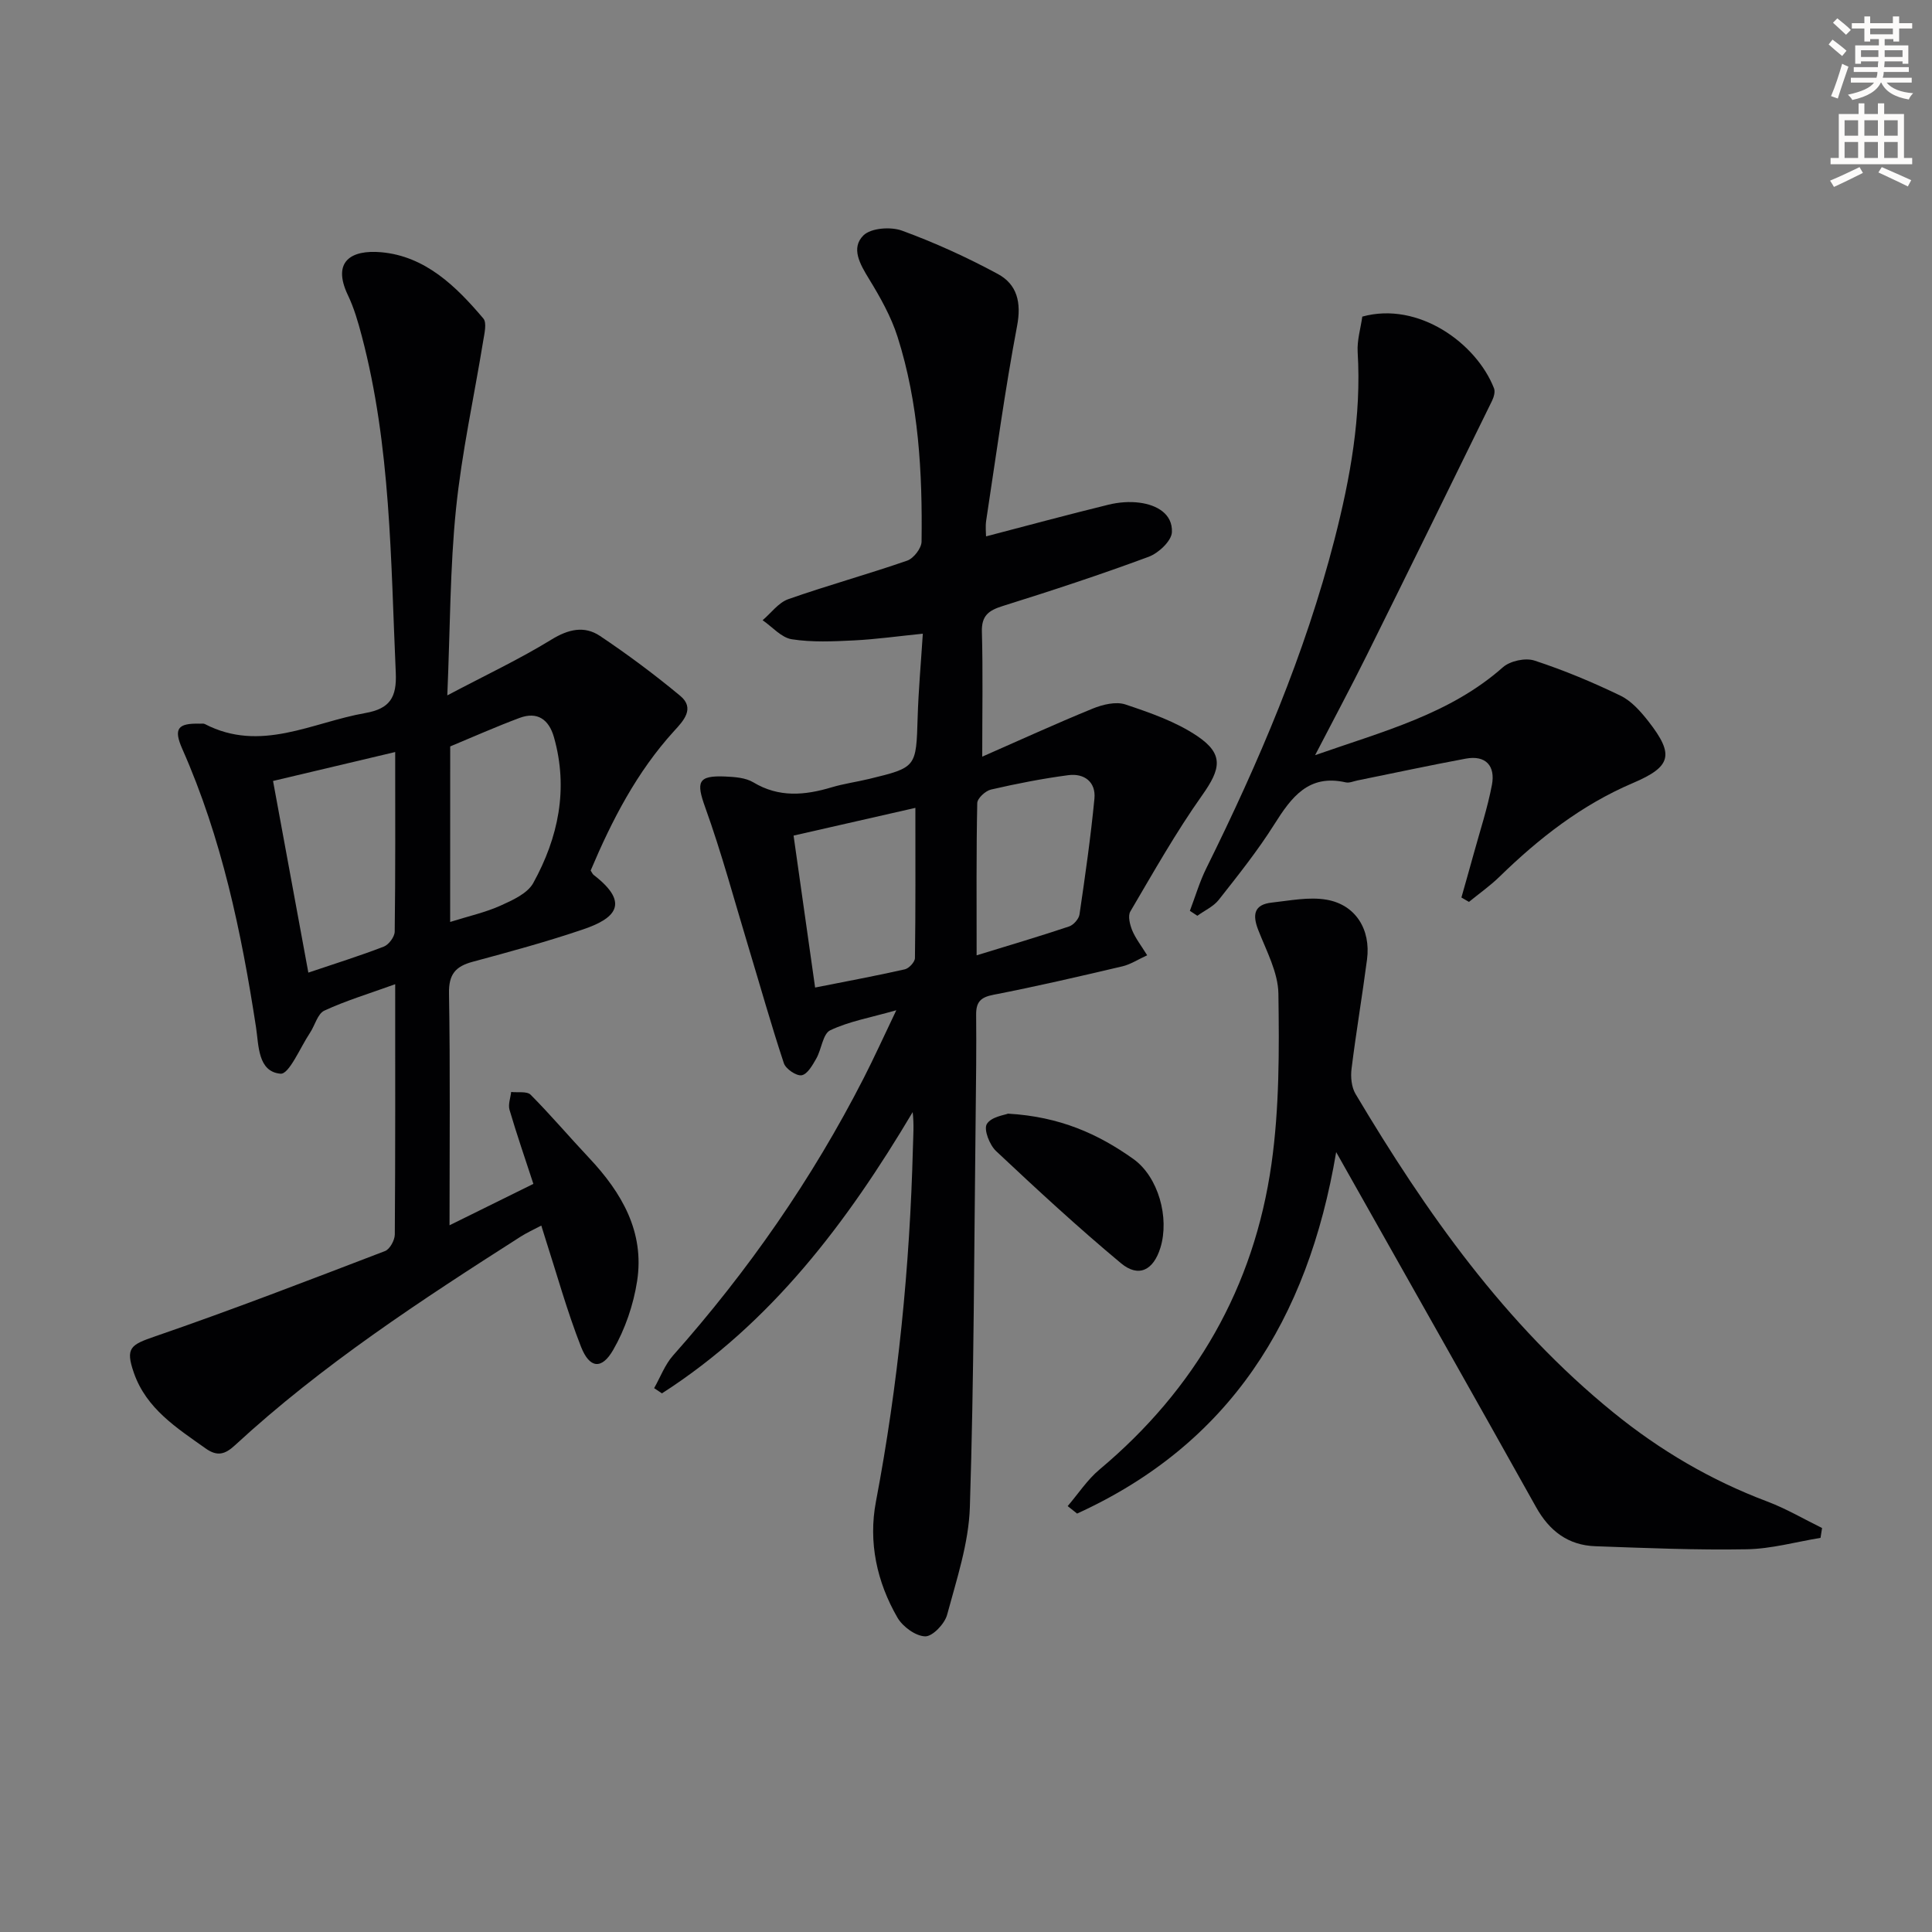
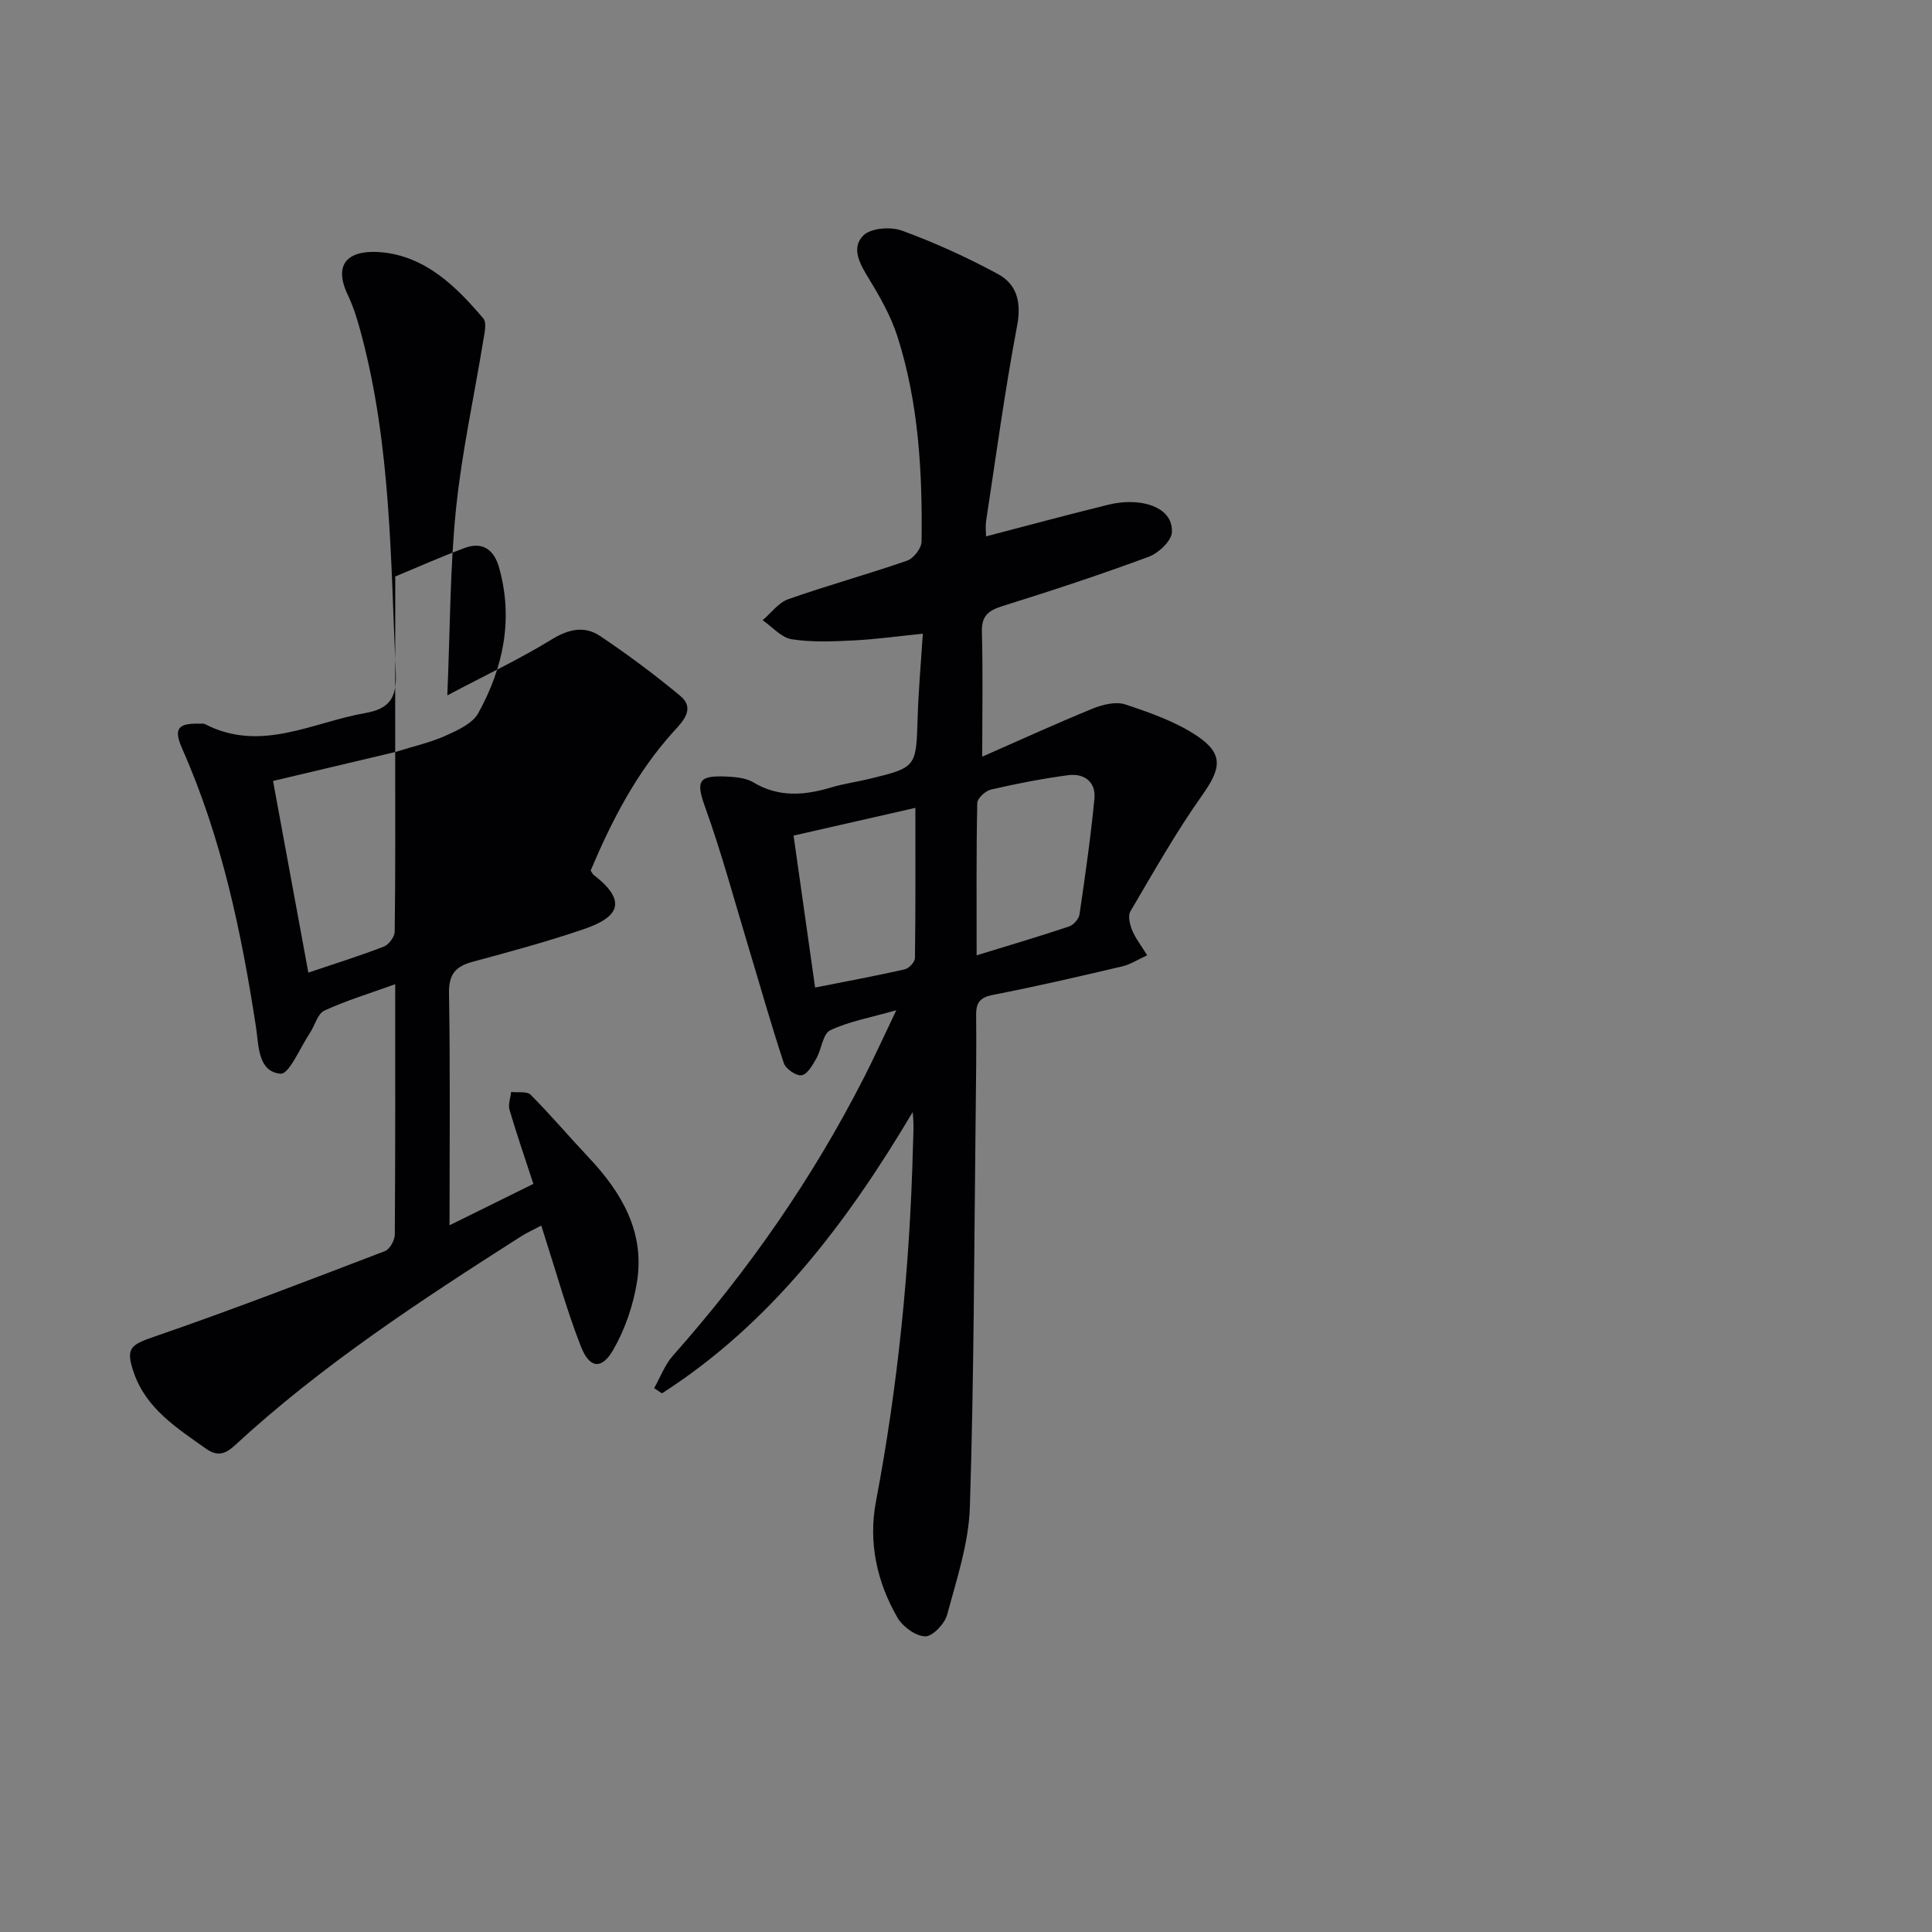
<svg xmlns="http://www.w3.org/2000/svg" enable-background="new 0 0 400 400" viewBox="0 0 400 400">
  <rect x="0" y="0" width="400" height="400" fill="#808080" stroke="none" />
-   <path d="m378.6 9.2.8-1c.9.7 1.9 1.4 2.9 2.3l-.9 1.1c-1.1-.9-2-1.7-2.8-2.4zm.5 10.7c.9-2.1 1.6-4.3 2.3-6.7.4.2.8.4 1.3.6-.7 2.1-1.5 4.3-2.2 6.6zm.4-15.2.9-.9c1 .8 2 1.6 2.8 2.4l-1 1c-1-.9-1.9-1.8-2.7-2.5zm12.5-1.3h1.2v1.4h2.7v1.1h-2.7v2.7h-1.2v-.5h-1.8v1.3h4.9v3.8h-1.2v-.5h-3.7c0 .4-.1.9-.1 1.2h5.1v1h-5.2c0 .5-.1.9-.2 1.2h6v1h-5.2c1.1 1.3 2.9 2 5.5 2.2-.4.4-.7.8-.9 1.3-2.9-.5-4.8-1.6-5.7-3.5h-.1c-.8 1.7-2.7 2.9-5.9 3.6-.2-.4-.6-.8-.9-1.1 2.8-.6 4.6-1.4 5.4-2.5h-4.8v-1h5.3c.1-.3.2-.7.2-1.2h-4.9v-1h5c0-.4 0-.8.1-1.2h-3.6v.5h-1.2v-3.8h4.9v-1.3h-1.8v.5h-1.2v-2.7h-2.6v-1.1h2.6v-1.4h1.2v1.4h4.7v-1.4zm-6.7 8.4h3.6c0-.4 0-.9 0-1.4h-3.6zm1.9-4.7h4.7v-1.2h-4.7zm6.7 3.3h-3.7v1.4h3.7z" fill="#fcfbfa" />
-   <path d="m384.7 21.4h1.3v2.2h2.8v-2.2h1.3v2.2h4.1v9.1h1.7v1.3h-16.9v-1.3h1.7v-9.1h4.1v-2.2zm.3 13.2.7 1.2c-1.8.9-3.8 1.9-6 2.9-.2-.4-.5-.8-.8-1.3 2.4-1 4.4-2 6.1-2.8zm-3.1-6.5h2.8v-3.2h-2.8zm0 4.6h2.8v-3.3h-2.8zm4.1-4.6h2.8v-3.2h-2.8zm0 4.6h2.8v-3.3h-2.8zm3.6 1.9c2.1.9 4.1 1.8 6.1 2.7l-.7 1.3c-2.2-1.1-4.2-2-6.1-2.9zm3.3-9.7h-2.8v3.2h2.8zm-2.8 7.8h2.8v-3.3h-2.8z" fill="#fcfbfa" />
  <g fill="#010103">
    <path d="m203.36 156.66c7.5-3.29 15.13-6.79 22.89-9.96 2.06-.84 4.79-1.5 6.75-.85 5.14 1.72 10.46 3.56 14.9 6.56 5.54 3.74 4.84 6.81 1.01 12.22-5.45 7.69-10.1 15.95-14.89 24.09-.54.92-.09 2.71.39 3.9.68 1.64 1.82 3.1 3.1 5.16-1.96.9-3.47 1.9-5.13 2.29-8.86 2.08-17.73 4.15-26.67 5.88-2.72.52-3.64 1.53-3.61 4.17.07 7-.02 14-.1 21-.32 26.97-.34 53.96-1.2 80.92-.24 7.48-2.74 14.95-4.71 22.28-.5 1.87-3.01 4.51-4.54 4.47-1.98-.05-4.64-1.99-5.73-3.86-4.29-7.4-6.06-15.66-4.47-24.02 4.6-24.24 7.02-48.67 7.66-73.31.06-2.39.25-4.78-.05-7.35-13.62 22.91-29.31 43.72-51.91 58.23-.54-.36-1.08-.72-1.62-1.08 1.29-2.26 2.22-4.84 3.91-6.75 15.55-17.51 28.81-36.56 39.47-57.42 2.11-4.12 4.02-8.34 6.76-14.07-5.45 1.55-9.82 2.31-13.68 4.15-1.53.73-1.79 3.92-2.88 5.84-.77 1.36-1.84 3.26-3.03 3.47-1.09.19-3.29-1.3-3.69-2.49-2.64-7.97-4.91-16.06-7.34-24.09-2.92-9.64-5.53-19.4-8.94-28.87-1.9-5.29-1.56-6.65 4.16-6.4 1.96.09 4.19.24 5.79 1.2 5.31 3.2 10.65 2.7 16.21 1.04 2.54-.76 5.19-1.12 7.76-1.74 9.84-2.39 9.75-2.4 10.06-12.75.17-5.61.68-11.21 1.07-17.32-5.15.52-9.69 1.16-14.26 1.39-4.29.21-8.67.42-12.88-.24-2.16-.34-4.03-2.57-6.03-3.94 1.76-1.49 3.28-3.64 5.32-4.36 8.14-2.86 16.47-5.15 24.62-7.98 1.33-.46 2.95-2.57 2.97-3.93.19-14.34-.59-28.63-4.97-42.4-1.34-4.2-3.59-8.2-5.91-11.99-1.85-3.03-3.81-6.38-1.16-9.01 1.55-1.54 5.65-1.84 7.98-.99 6.81 2.49 13.48 5.53 19.86 8.98 3.97 2.15 4.9 5.87 3.98 10.73-2.53 13.36-4.35 26.86-6.4 40.31-.19 1.27-.03 2.61-.03 3.28 8.49-2.22 16.91-4.49 25.39-6.57 2.06-.5 4.32-.68 6.41-.4 3.53.46 6.86 2.3 6.68 6.11-.09 1.82-2.77 4.33-4.82 5.09-9.95 3.69-20.05 7.01-30.18 10.18-2.93.92-4.44 1.98-4.34 5.36.23 8.24.07 16.49.07 25.84zm-1.16 41.13c6.97-2.14 13.1-3.95 19.15-5.98.92-.31 2.01-1.55 2.15-2.49 1.17-7.97 2.32-15.96 3.09-23.98.33-3.45-2.12-5.28-5.4-4.85-5.38.71-10.73 1.76-16.02 2.98-1.14.26-2.82 1.81-2.84 2.8-.21 10.1-.13 20.19-.13 31.52zm-33.44 6.67c6.6-1.31 12.61-2.42 18.57-3.77.86-.19 2.08-1.51 2.1-2.32.14-10.08.09-20.17.09-31.11-8.97 2.04-17.09 3.89-25.22 5.74 1.53 10.79 2.93 20.63 4.46 31.46z" />
-     <path d="m81.82 203.77c-5.44 1.97-10.21 3.4-14.67 5.47-1.4.65-1.95 3.07-2.98 4.61-2.01 3.01-4.31 8.6-6.09 8.45-4.71-.41-4.5-5.85-5.07-9.59-3.03-19.76-7.11-39.21-15.25-57.61-1.88-4.24-.99-5.4 3.65-5.27.33.01.72-.07.99.07 11.55 5.99 22.21-.34 33.22-2.27 5.1-.9 6.55-3.23 6.32-8.35-1.05-23.38-1.01-46.86-7.04-69.72-.76-2.88-1.6-5.8-2.88-8.47-3.36-7.05.79-9.4 6.86-8.87 9.15.79 15.54 7.04 21.19 13.72.76.9.22 3.1-.03 4.65-1.89 11.6-4.44 23.12-5.63 34.79-1.25 12.21-1.2 24.56-1.8 38.59 8.04-4.25 15.02-7.53 21.54-11.54 3.53-2.17 6.83-2.93 10.08-.76 5.73 3.84 11.3 7.99 16.61 12.4 3.13 2.6.6 5.23-1.26 7.26-7.75 8.5-12.89 18.5-17.29 28.9.26.39.39.74.64.93 7.8 6 4.16 9.09-2.15 11.24-7.52 2.56-15.22 4.65-22.9 6.72-3.55.95-4.99 2.57-4.92 6.54.27 15.65.11 31.3.11 48.02 6.21-3.06 11.84-5.84 17.36-8.57-1.75-5.35-3.46-10.3-4.94-15.33-.32-1.11.2-2.46.34-3.7 1.37.16 3.27-.19 4.03.57 4.19 4.22 8.04 8.77 12.12 13.1 6.75 7.18 11.49 15.3 9.93 25.47-.76 4.92-2.48 9.97-4.96 14.27-2.38 4.13-4.89 3.83-6.65-.64-2.9-7.39-5.02-15.08-7.46-22.64-.2-.62-.39-1.24-.77-2.47-1.57.83-2.99 1.47-4.29 2.3-20.62 13.17-41.1 26.54-59.16 43.21-2.04 1.88-3.65 2.34-6.05.63-5.99-4.25-12.25-8.21-14.84-15.61-1.84-5.26-.67-5.85 4.44-7.61 15.98-5.5 31.76-11.6 47.54-17.64 1-.38 2.02-2.25 2.03-3.43.12-16.98.08-33.96.08-51.82zm0-48.07c-8.91 2.11-16.9 4-25.29 5.99 2.46 13.37 4.85 26.3 7.31 39.68 5.69-1.92 10.72-3.49 15.63-5.39 1.03-.4 2.23-2.02 2.25-3.09.16-12.13.1-24.26.1-37.19zm11.38 35.18c3.88-1.22 7.3-1.97 10.43-3.38 2.49-1.12 5.57-2.51 6.77-4.67 5.2-9.42 7.32-19.51 4.29-30.2-1.04-3.66-3.41-5.38-7.13-3.99-4.9 1.83-9.69 3.96-14.35 5.9-.01 12.37-.01 24.15-.01 36.34z" />
-     <path d="m221.05 311.82c2.18-2.54 4.06-5.45 6.59-7.57 19.86-16.64 32-37.76 35.61-63.3 1.64-11.59 1.6-23.48 1.43-35.22-.07-4.43-2.5-8.88-4.18-13.2-1.24-3.19-.85-5.26 2.82-5.66 3.76-.41 7.67-1.22 11.3-.6 6.03 1.02 9.22 6.16 8.41 12.36-.99 7.57-2.27 15.09-3.21 22.67-.21 1.69-.01 3.78.83 5.19 14.62 24.56 30.96 47.75 53.42 65.98 9.64 7.83 20.18 14.02 31.82 18.4 3.92 1.48 7.58 3.64 11.35 5.49-.11.68-.21 1.36-.32 2.04-5.09.83-10.16 2.27-15.26 2.36-10.45.19-20.92-.26-31.37-.63-5.62-.2-9.51-3.16-12.26-8.09-12.65-22.64-25.44-45.21-38.17-67.8-.86-1.52-1.71-3.04-3.22-5.71-5.87 34.9-22.22 60.51-53.64 74.84-.65-.51-1.3-1.03-1.95-1.55z" />
-     <path d="m272.28 156.35c14.25-4.99 27.92-8.51 38.88-18.2 1.49-1.32 4.65-2 6.52-1.39 6.09 1.99 12.05 4.48 17.82 7.27 2.28 1.1 4.2 3.29 5.82 5.36 5.37 6.89 4.71 9.34-3.27 12.74-10.58 4.51-19.44 11.43-27.6 19.39-1.95 1.9-4.21 3.48-6.32 5.21-.52-.3-1.04-.61-1.56-.91.84-3 1.71-6 2.53-9 1.31-4.77 2.87-9.49 3.79-14.33.73-3.88-1.24-6.2-5.43-5.42-7.49 1.39-14.94 3-22.4 4.51-.81.16-1.69.57-2.44.4-7.7-1.75-11.24 3.07-14.78 8.68-3.44 5.46-7.5 10.55-11.5 15.63-1.1 1.4-2.94 2.22-4.44 3.31-.52-.34-1.04-.68-1.55-1.02 1.12-2.94 2.01-6 3.4-8.81 10.85-21.92 20.44-44.34 26.55-68.1 3.26-12.7 5.59-25.53 4.79-38.77-.15-2.43.62-4.92.96-7.35 11.63-3.21 23.64 5.54 27.27 14.85.28.71-.04 1.83-.42 2.6-8.61 17.58-17.24 35.16-25.94 52.69-3.27 6.59-6.77 13.11-10.68 20.66z" />
-     <path d="m208.69 230.57c10.74.61 18.69 4.21 25.94 9.37 5.19 3.69 7.54 12.17 5.62 18.39-1.43 4.65-4.5 6.26-8.16 3.21-8.9-7.41-17.42-15.29-25.86-23.22-1.35-1.27-2.6-4.46-1.92-5.6.9-1.51 3.73-1.87 4.38-2.15z" />
+     <path d="m81.82 203.77c-5.44 1.97-10.21 3.4-14.67 5.47-1.4.65-1.95 3.07-2.98 4.61-2.01 3.01-4.31 8.6-6.09 8.45-4.71-.41-4.5-5.85-5.07-9.59-3.03-19.76-7.11-39.21-15.25-57.61-1.88-4.24-.99-5.4 3.65-5.27.33.01.72-.07.99.07 11.55 5.99 22.21-.34 33.22-2.27 5.1-.9 6.55-3.23 6.32-8.35-1.05-23.38-1.01-46.86-7.04-69.72-.76-2.88-1.6-5.8-2.88-8.47-3.36-7.05.79-9.4 6.86-8.87 9.15.79 15.54 7.04 21.19 13.72.76.9.22 3.1-.03 4.65-1.89 11.6-4.44 23.12-5.63 34.79-1.25 12.21-1.2 24.56-1.8 38.59 8.04-4.25 15.02-7.53 21.54-11.54 3.53-2.17 6.83-2.93 10.08-.76 5.73 3.84 11.3 7.99 16.61 12.4 3.13 2.6.6 5.23-1.26 7.26-7.75 8.5-12.89 18.5-17.29 28.9.26.39.39.74.64.93 7.8 6 4.16 9.09-2.15 11.24-7.52 2.56-15.22 4.65-22.9 6.72-3.55.95-4.99 2.57-4.92 6.54.27 15.65.11 31.3.11 48.02 6.21-3.06 11.84-5.84 17.36-8.57-1.75-5.35-3.46-10.3-4.94-15.33-.32-1.11.2-2.46.34-3.7 1.37.16 3.27-.19 4.03.57 4.19 4.22 8.04 8.77 12.12 13.1 6.75 7.18 11.49 15.3 9.93 25.47-.76 4.92-2.48 9.97-4.96 14.27-2.38 4.13-4.89 3.83-6.65-.64-2.9-7.39-5.02-15.08-7.46-22.64-.2-.62-.39-1.24-.77-2.47-1.57.83-2.99 1.47-4.29 2.3-20.62 13.17-41.1 26.54-59.16 43.21-2.04 1.88-3.65 2.34-6.05.63-5.99-4.25-12.25-8.21-14.84-15.61-1.84-5.26-.67-5.85 4.44-7.61 15.98-5.5 31.76-11.6 47.54-17.64 1-.38 2.02-2.25 2.03-3.43.12-16.98.08-33.96.08-51.82zm0-48.07c-8.91 2.11-16.9 4-25.29 5.99 2.46 13.37 4.85 26.3 7.31 39.68 5.69-1.92 10.72-3.49 15.63-5.39 1.03-.4 2.23-2.02 2.25-3.09.16-12.13.1-24.26.1-37.19zc3.88-1.22 7.3-1.97 10.43-3.38 2.49-1.12 5.57-2.51 6.77-4.67 5.2-9.42 7.32-19.51 4.29-30.2-1.04-3.66-3.41-5.38-7.13-3.99-4.9 1.83-9.69 3.96-14.35 5.9-.01 12.37-.01 24.15-.01 36.34z" />
  </g>
</svg>